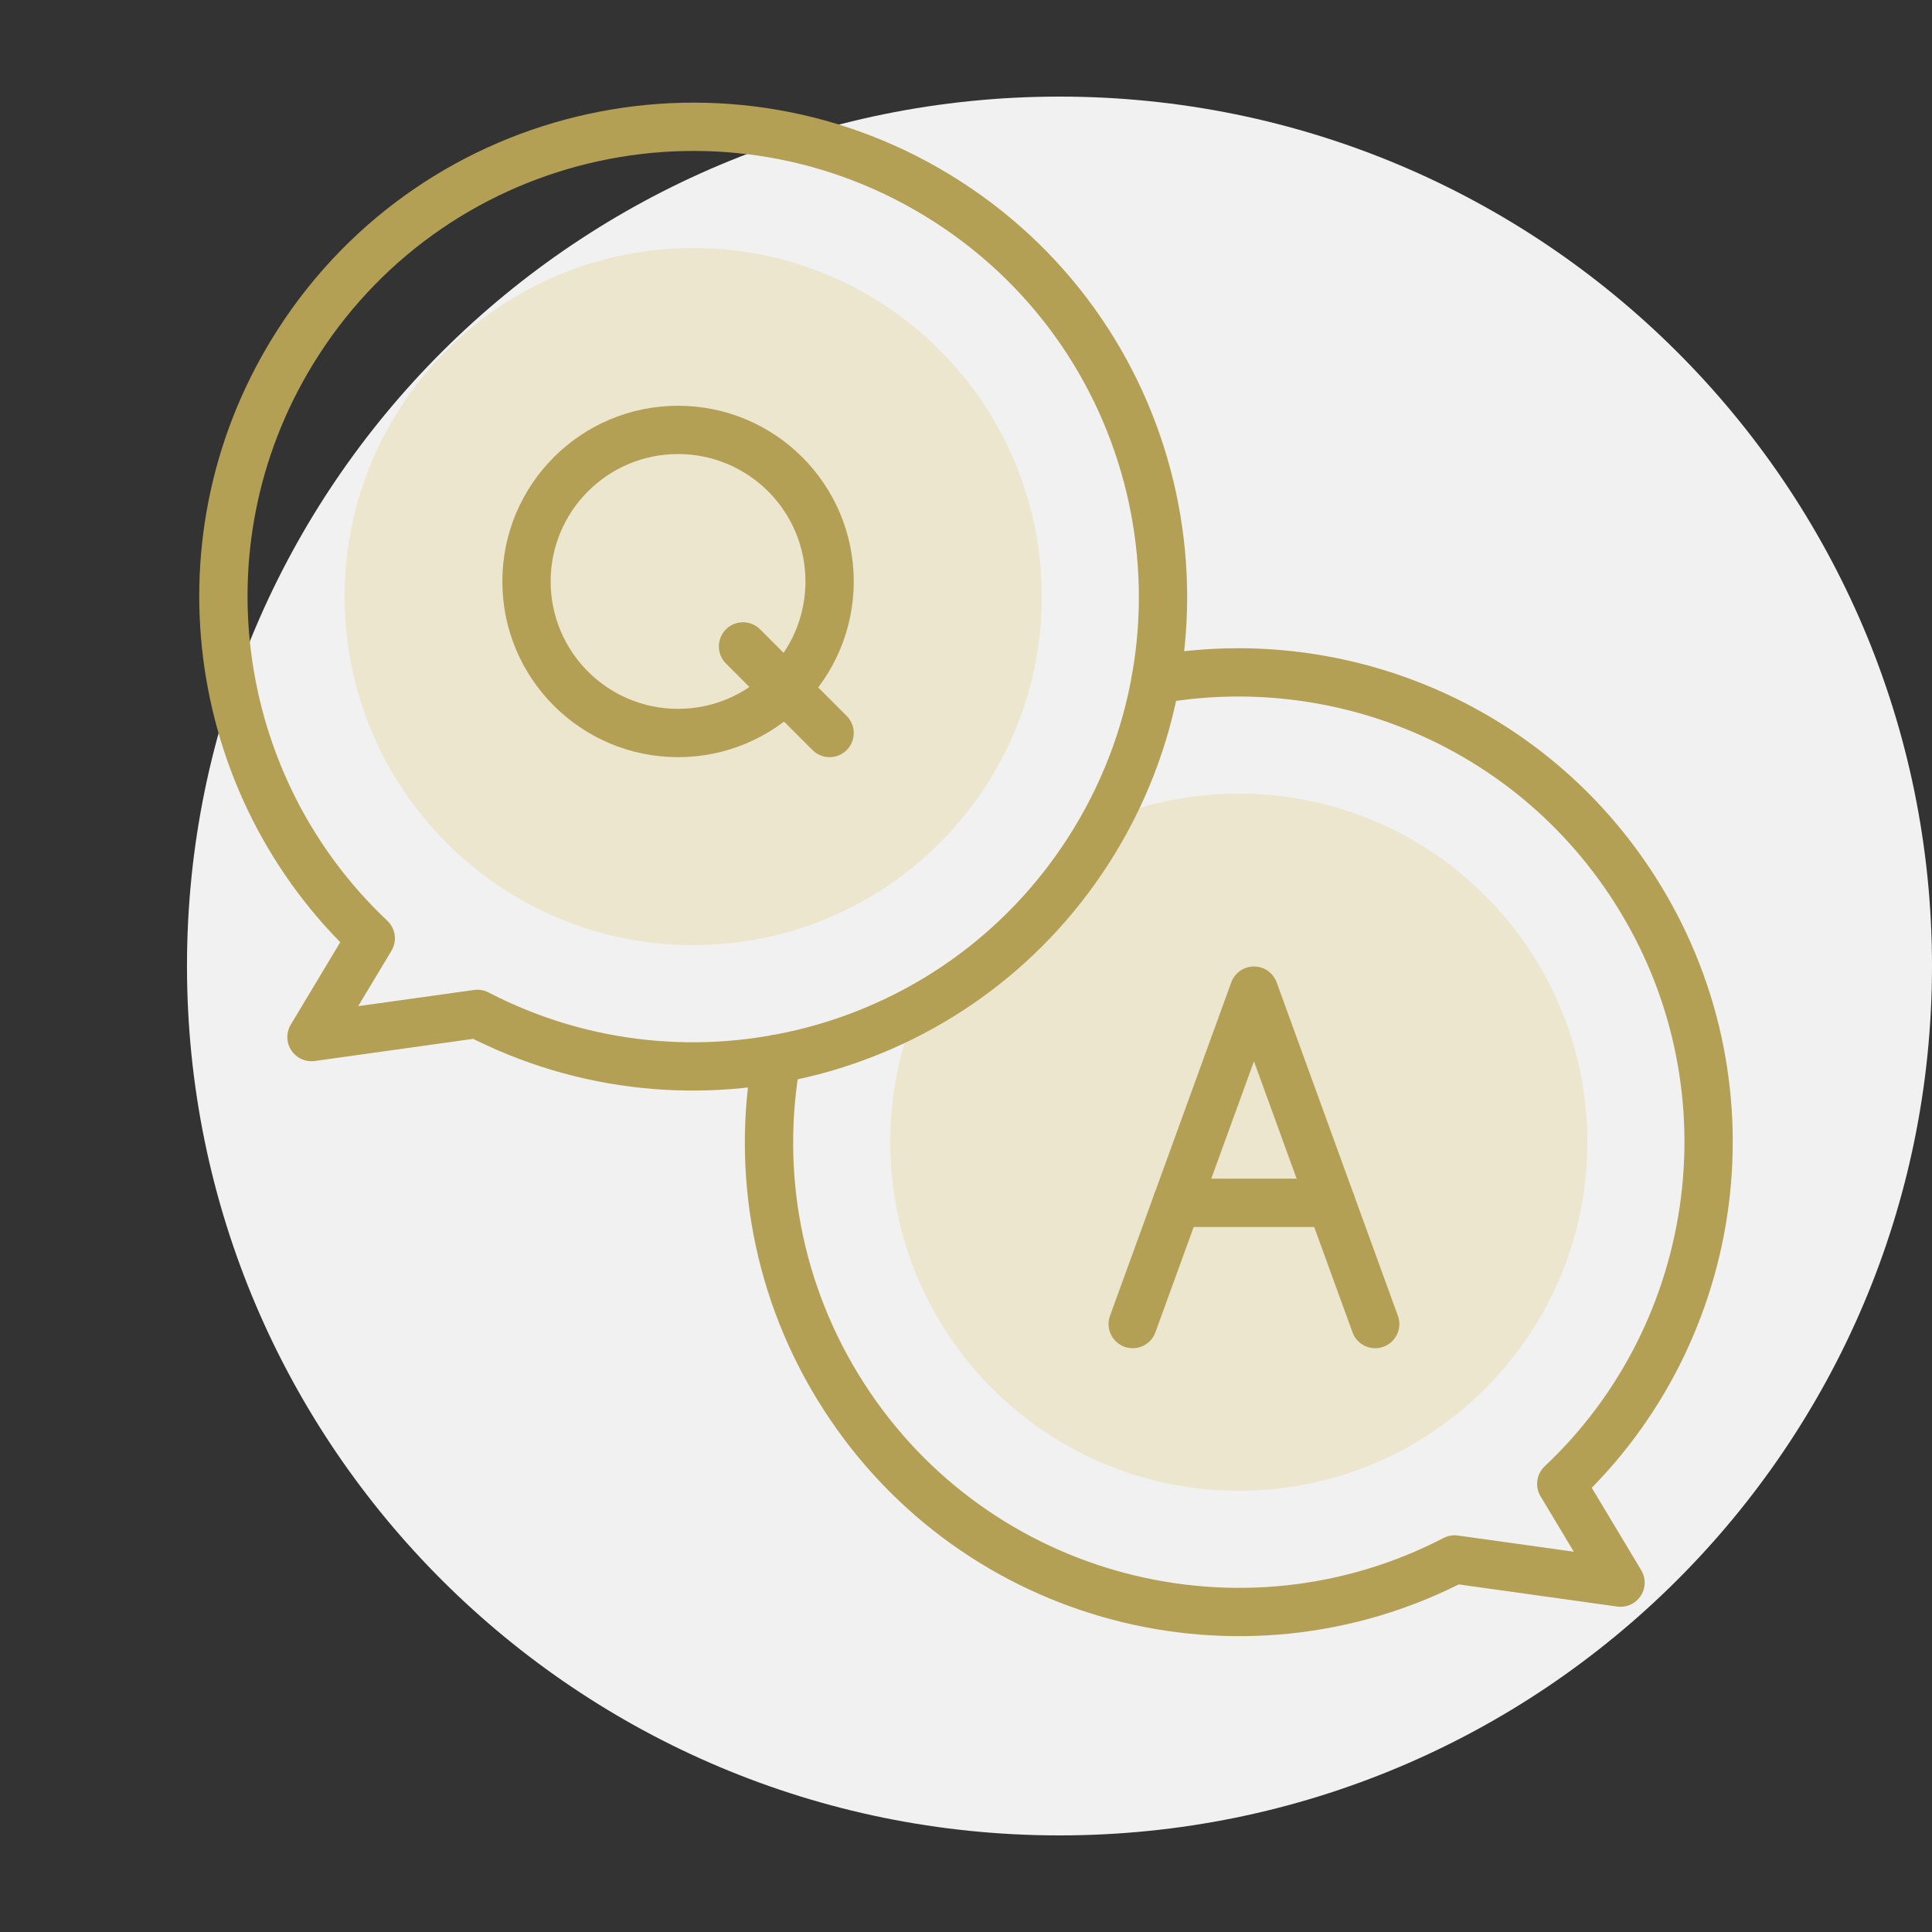
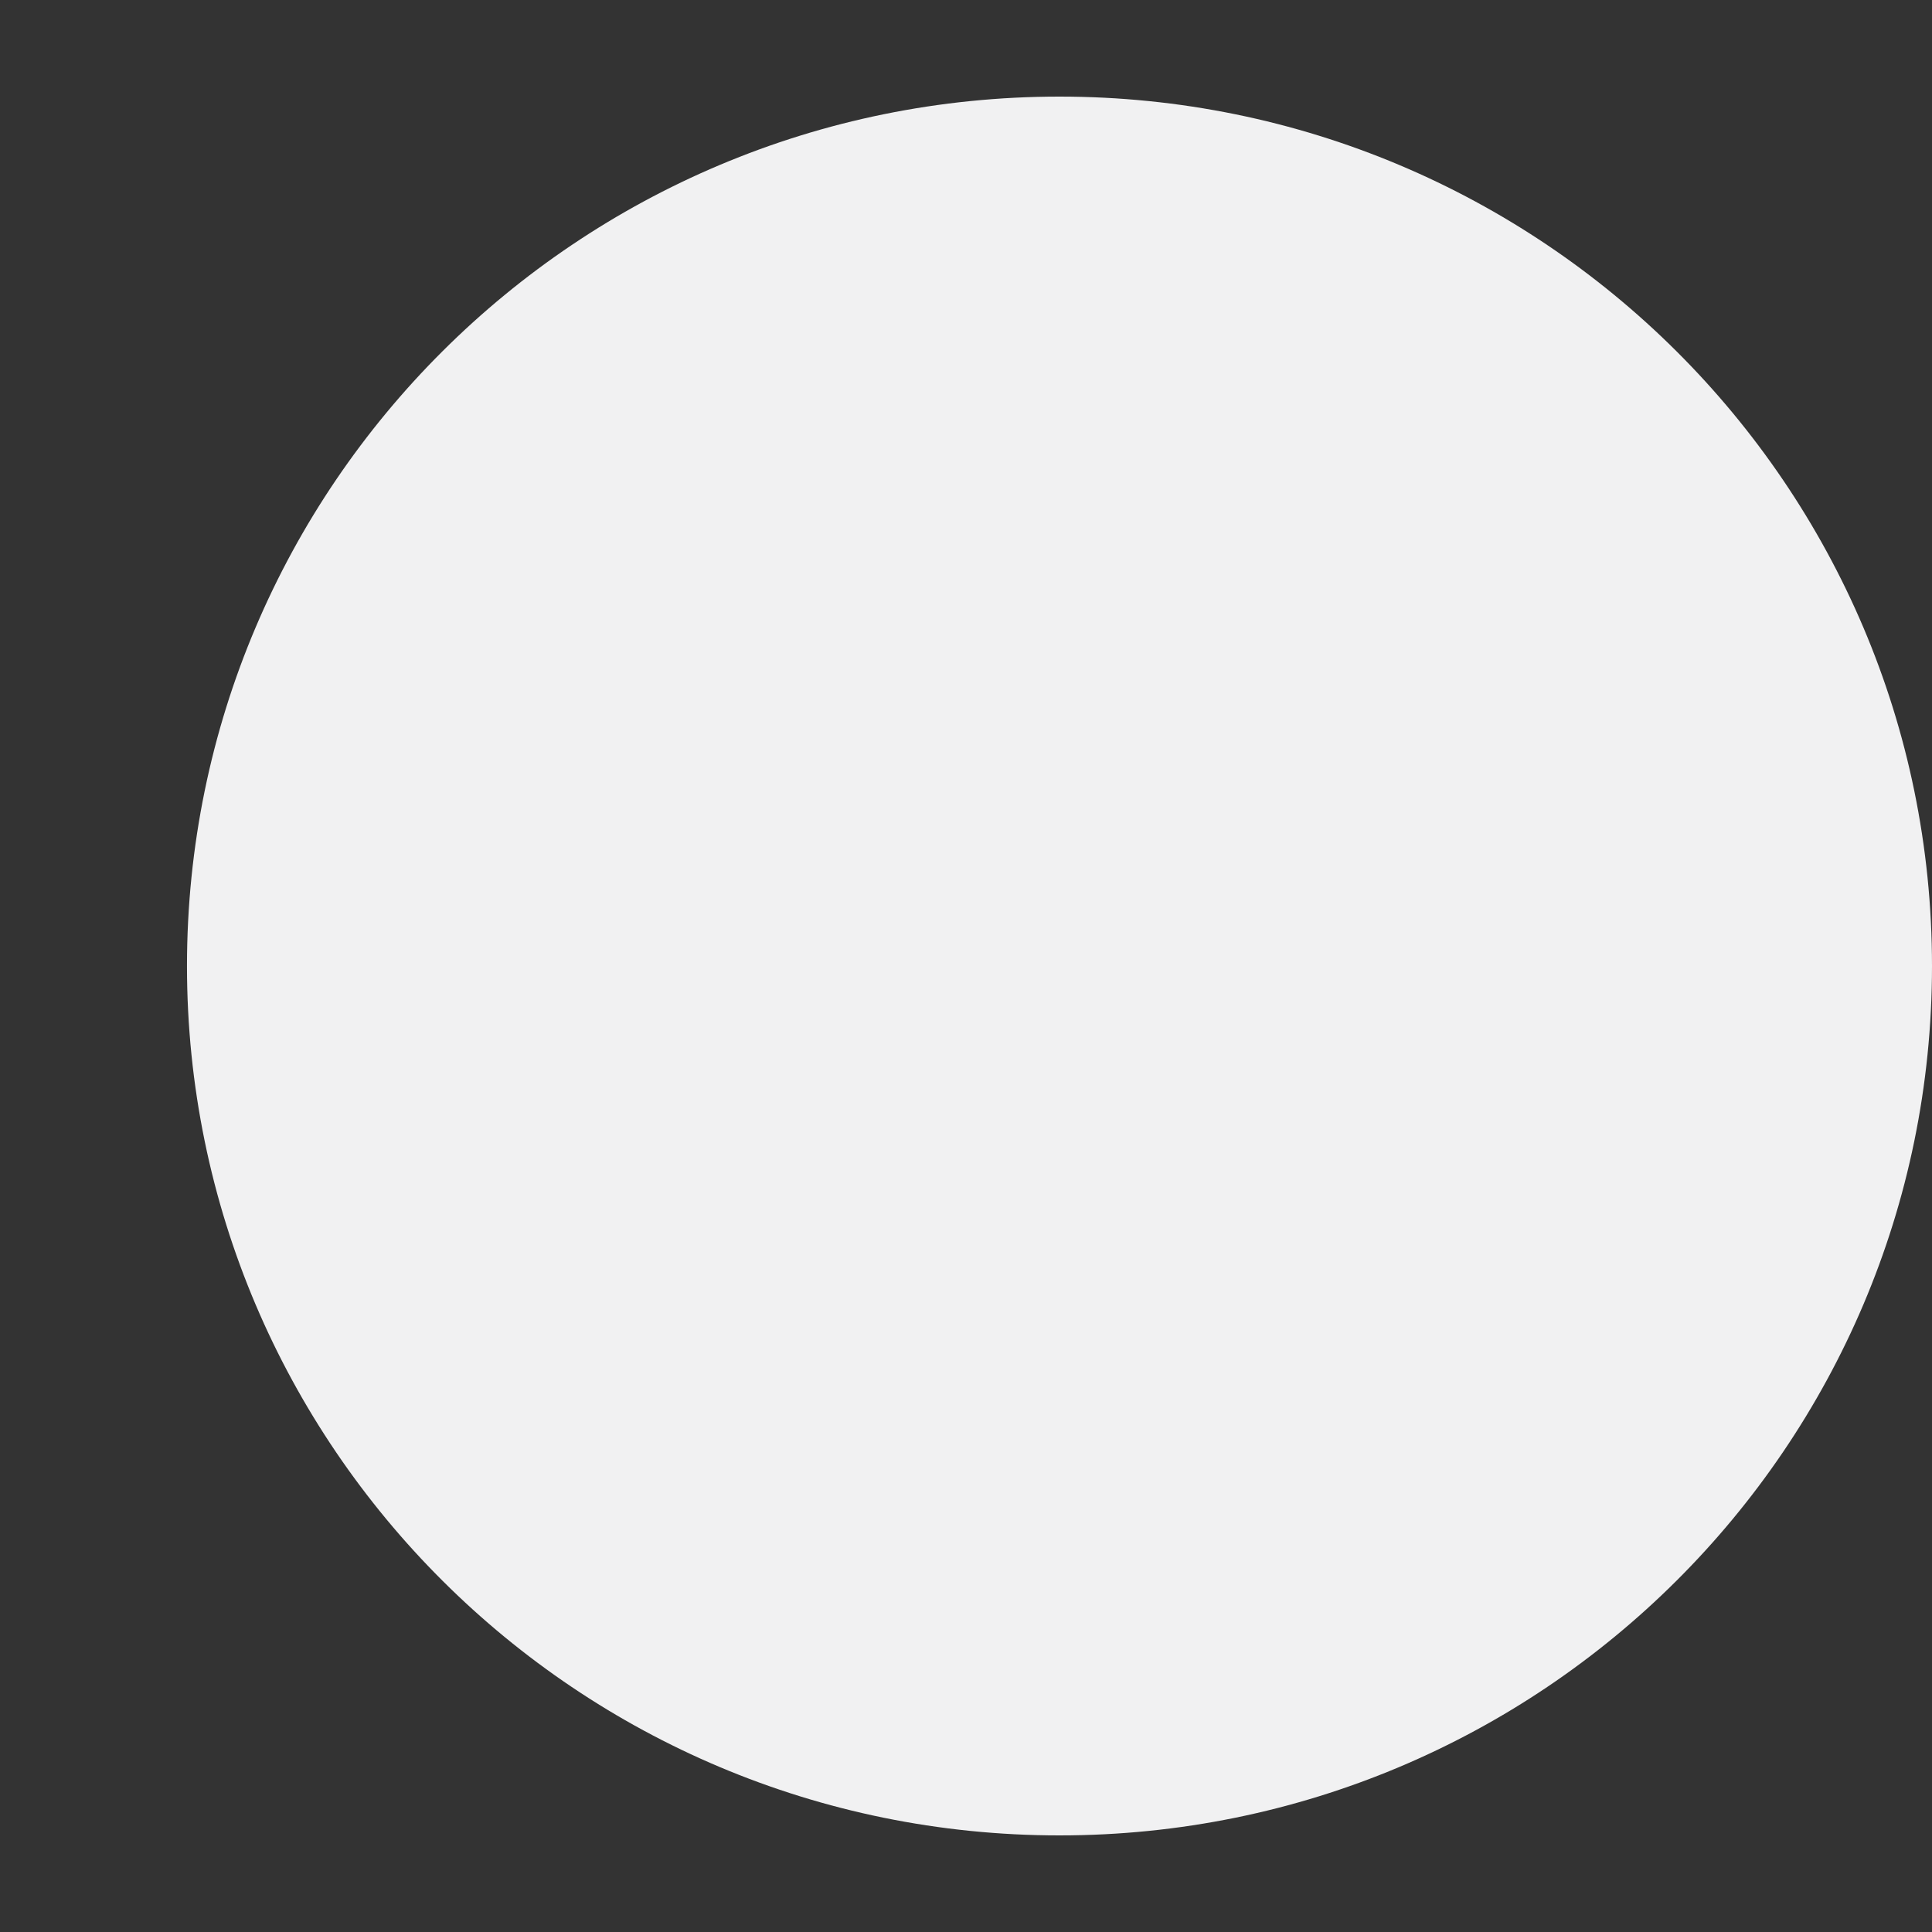
<svg xmlns="http://www.w3.org/2000/svg" width="60" height="60" viewBox="0 0 60 60" fill="none">
  <rect x="0" y="0" width="60" height="60" fill="#333333" stroke="none" />
  <g clip-path="url(#clip0_8253_145)">
    <path d="M32.903 57C47.869 57 60 44.912 60 30C60 15.088 47.869 3 32.903 3C17.938 3 5.807 15.088 5.807 30C5.807 44.912 17.938 57 32.903 57Z" fill="#F1F1F2" />
    <g clip-path="url(#clip1_8253_145)">
-       <path d="M38.472 24.646C37.02 24.646 35.635 24.933 34.37 25.452C34.193 25.78 34.002 26.103 33.797 26.422C32.412 28.574 30.556 30.239 28.452 31.371L28.451 31.372C27.932 32.636 27.647 34.02 27.647 35.472C27.647 41.45 32.494 46.297 38.472 46.297C44.45 46.297 49.297 41.45 49.297 35.472C49.297 29.493 44.45 24.646 38.472 24.646Z" fill="#ECE6CF" />
      <path d="M21.528 29.353C27.507 29.353 32.353 24.506 32.353 18.528C32.353 12.549 27.507 7.703 21.528 7.703C15.55 7.703 10.703 12.549 10.703 18.528C10.703 24.506 15.55 29.353 21.528 29.353Z" fill="#ECE6CF" />
      <path d="M35.89 21.11C41.516 20.1 47.454 22.471 50.74 27.578C54.605 33.583 53.505 41.359 48.486 46.083L50.327 49.15L45.174 48.43C38.566 51.859 30.312 49.752 26.204 43.366C24.124 40.134 23.482 36.39 24.115 32.885" stroke="#B4A054" stroke-width="1.5" stroke-miterlimit="10" stroke-linecap="round" stroke-linejoin="round" />
      <path d="M21.058 22.764C23.657 22.764 25.764 20.657 25.764 18.057C25.764 15.458 23.657 13.351 21.058 13.351C18.458 13.351 16.351 15.458 16.351 18.057C16.351 20.657 18.458 22.764 21.058 22.764Z" stroke="#B4A054" stroke-width="1.5" stroke-miterlimit="10" stroke-linecap="round" stroke-linejoin="round" />
-       <path d="M23.075 20.075L25.764 22.764" stroke="#B4A054" stroke-width="1.5" stroke-miterlimit="10" stroke-linecap="round" stroke-linejoin="round" />
-       <path d="M42.708 41.12L38.943 30.765L35.177 41.12" stroke="#B4A054" stroke-width="1.5" stroke-miterlimit="10" stroke-linecap="round" stroke-linejoin="round" />
-       <path d="M41.338 37.355H36.547" stroke="#B4A054" stroke-width="1.5" stroke-miterlimit="10" stroke-linecap="round" stroke-linejoin="round" />
+       <path d="M42.708 41.12L38.943 30.765" stroke="#B4A054" stroke-width="1.5" stroke-miterlimit="10" stroke-linecap="round" stroke-linejoin="round" />
      <path d="M14.826 31.487C21.434 34.915 29.688 32.808 33.797 26.422C38.156 19.646 36.198 10.619 29.422 6.26C22.646 1.9 13.62 3.858 9.26 10.634C5.395 16.64 6.495 24.415 11.514 29.14L9.673 32.207L14.826 31.487Z" stroke="#B4A054" stroke-width="1.5" stroke-miterlimit="10" stroke-linecap="round" stroke-linejoin="round" />
    </g>
  </g>
  <defs>
    <clipPath id="clip0_8253_145">
      <rect width="60" height="60" fill="white" />
    </clipPath>
    <clipPath id="clip1_8253_145">
-       <rect width="48" height="48" fill="white" transform="translate(6 3)" />
-     </clipPath>
+       </clipPath>
  </defs>
</svg>